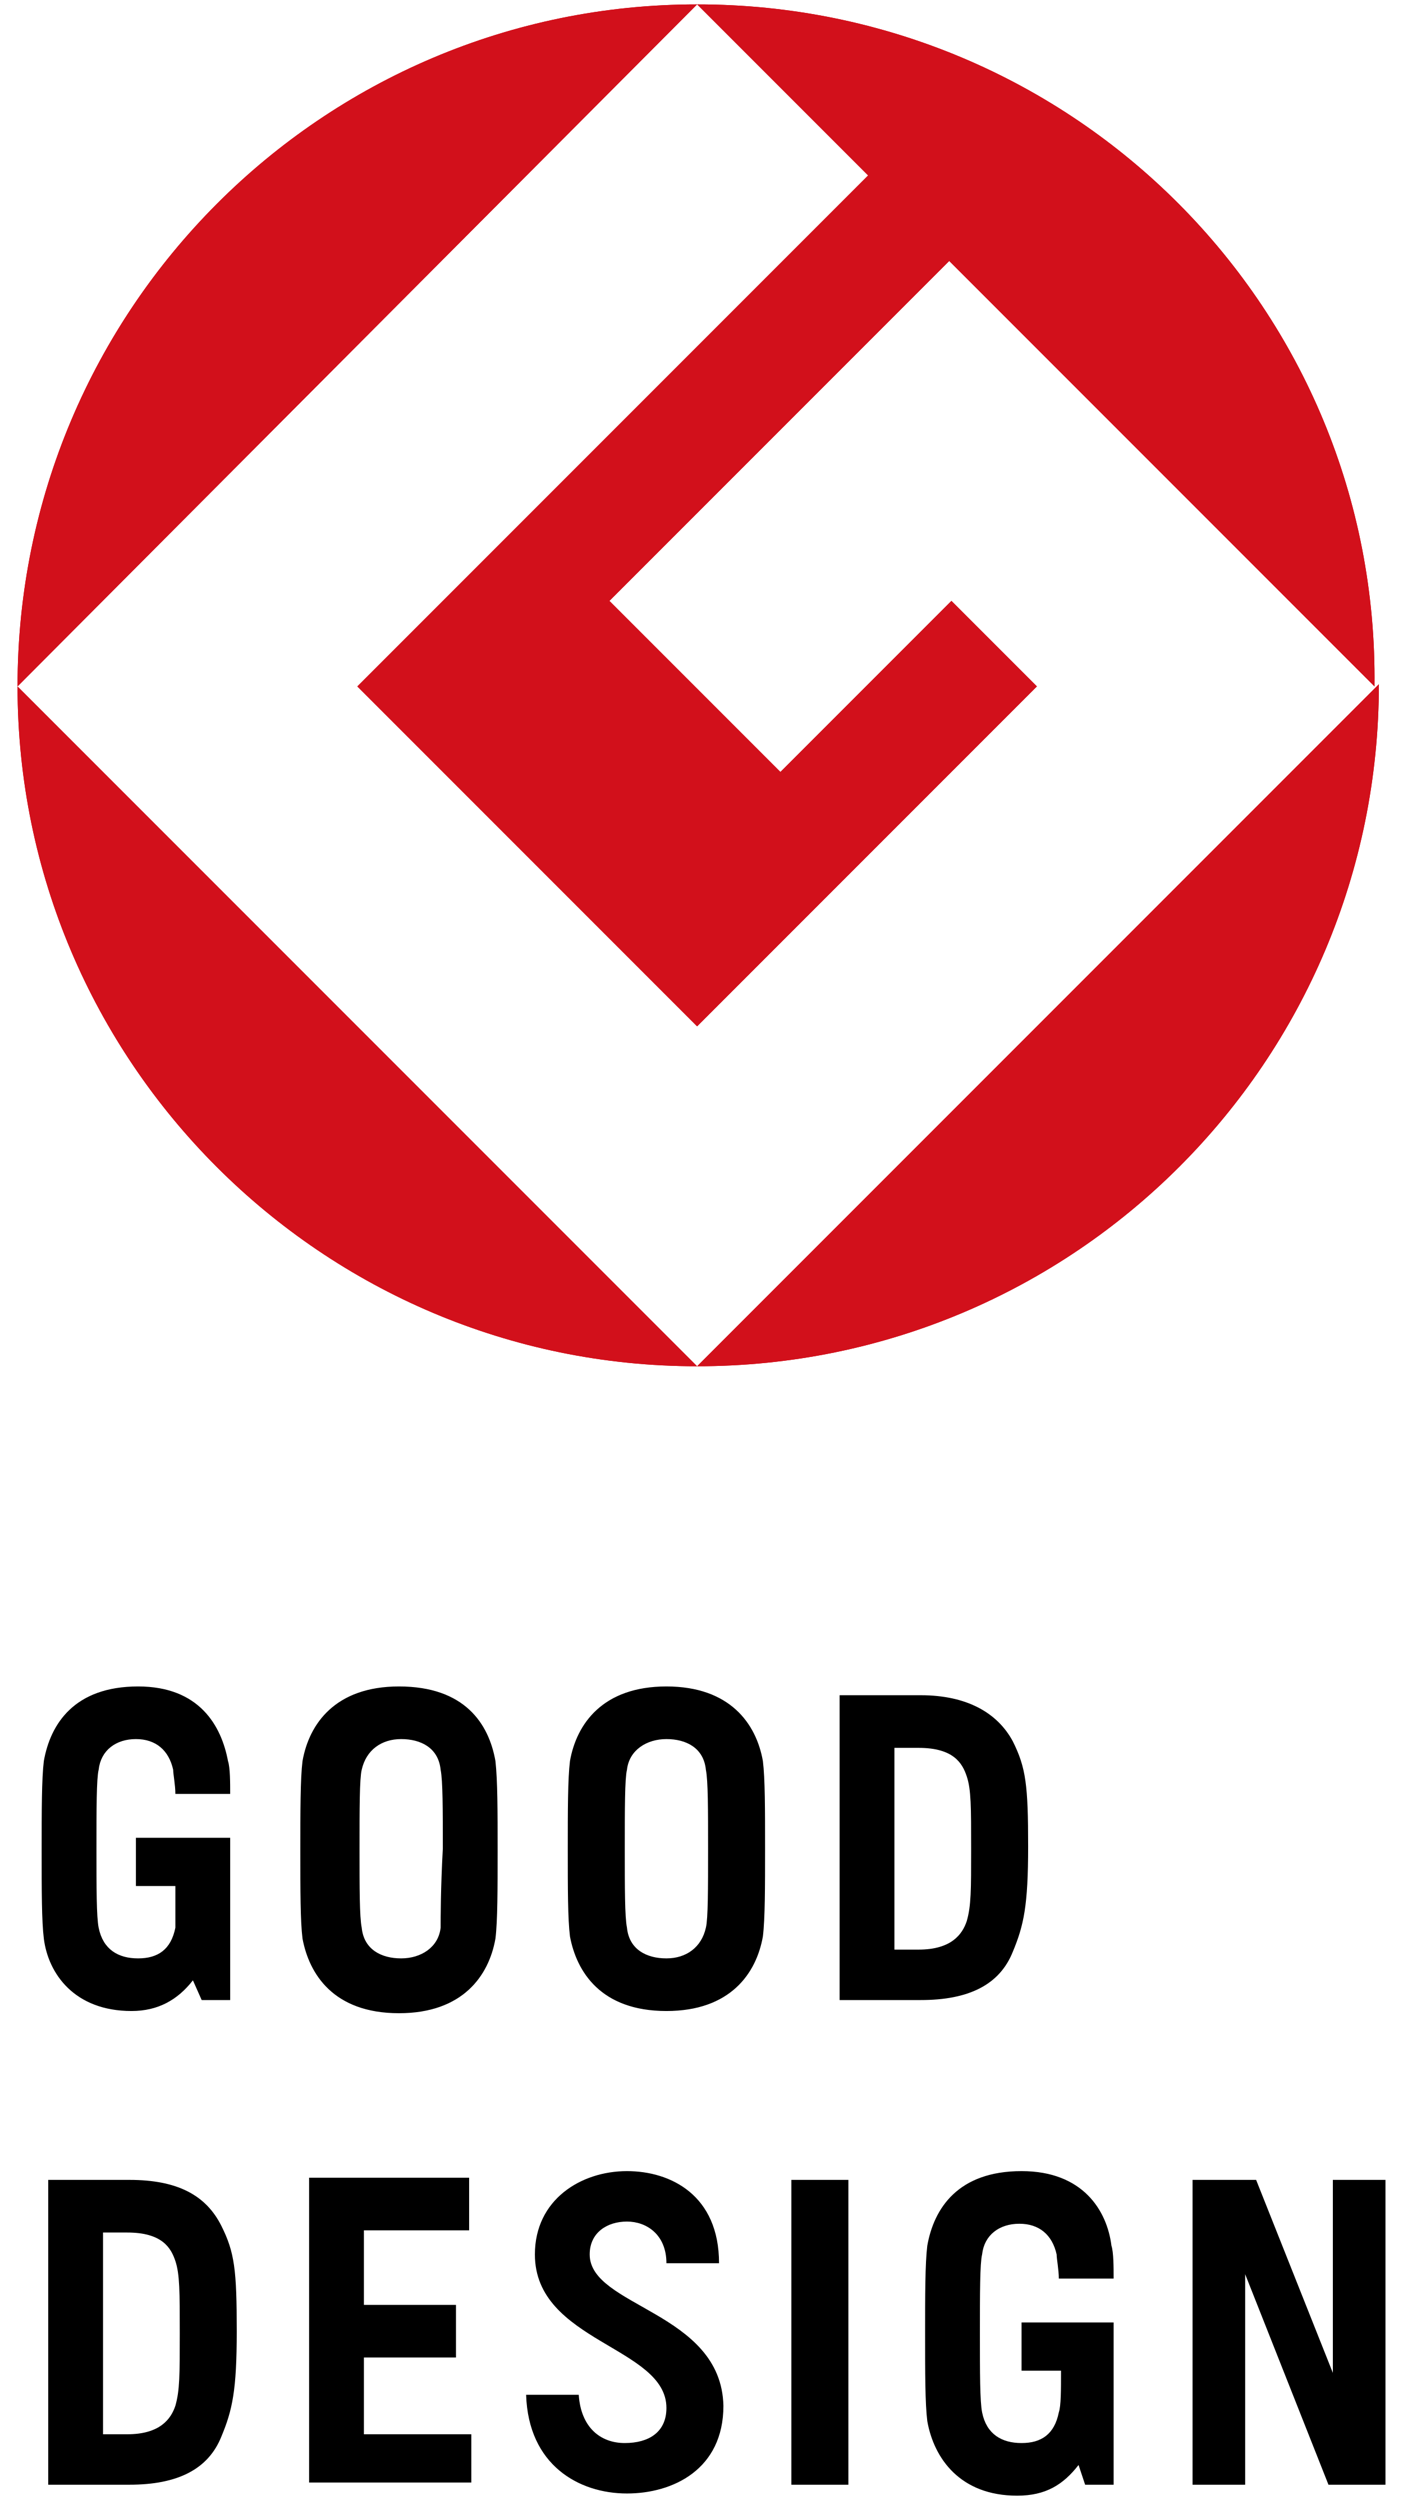
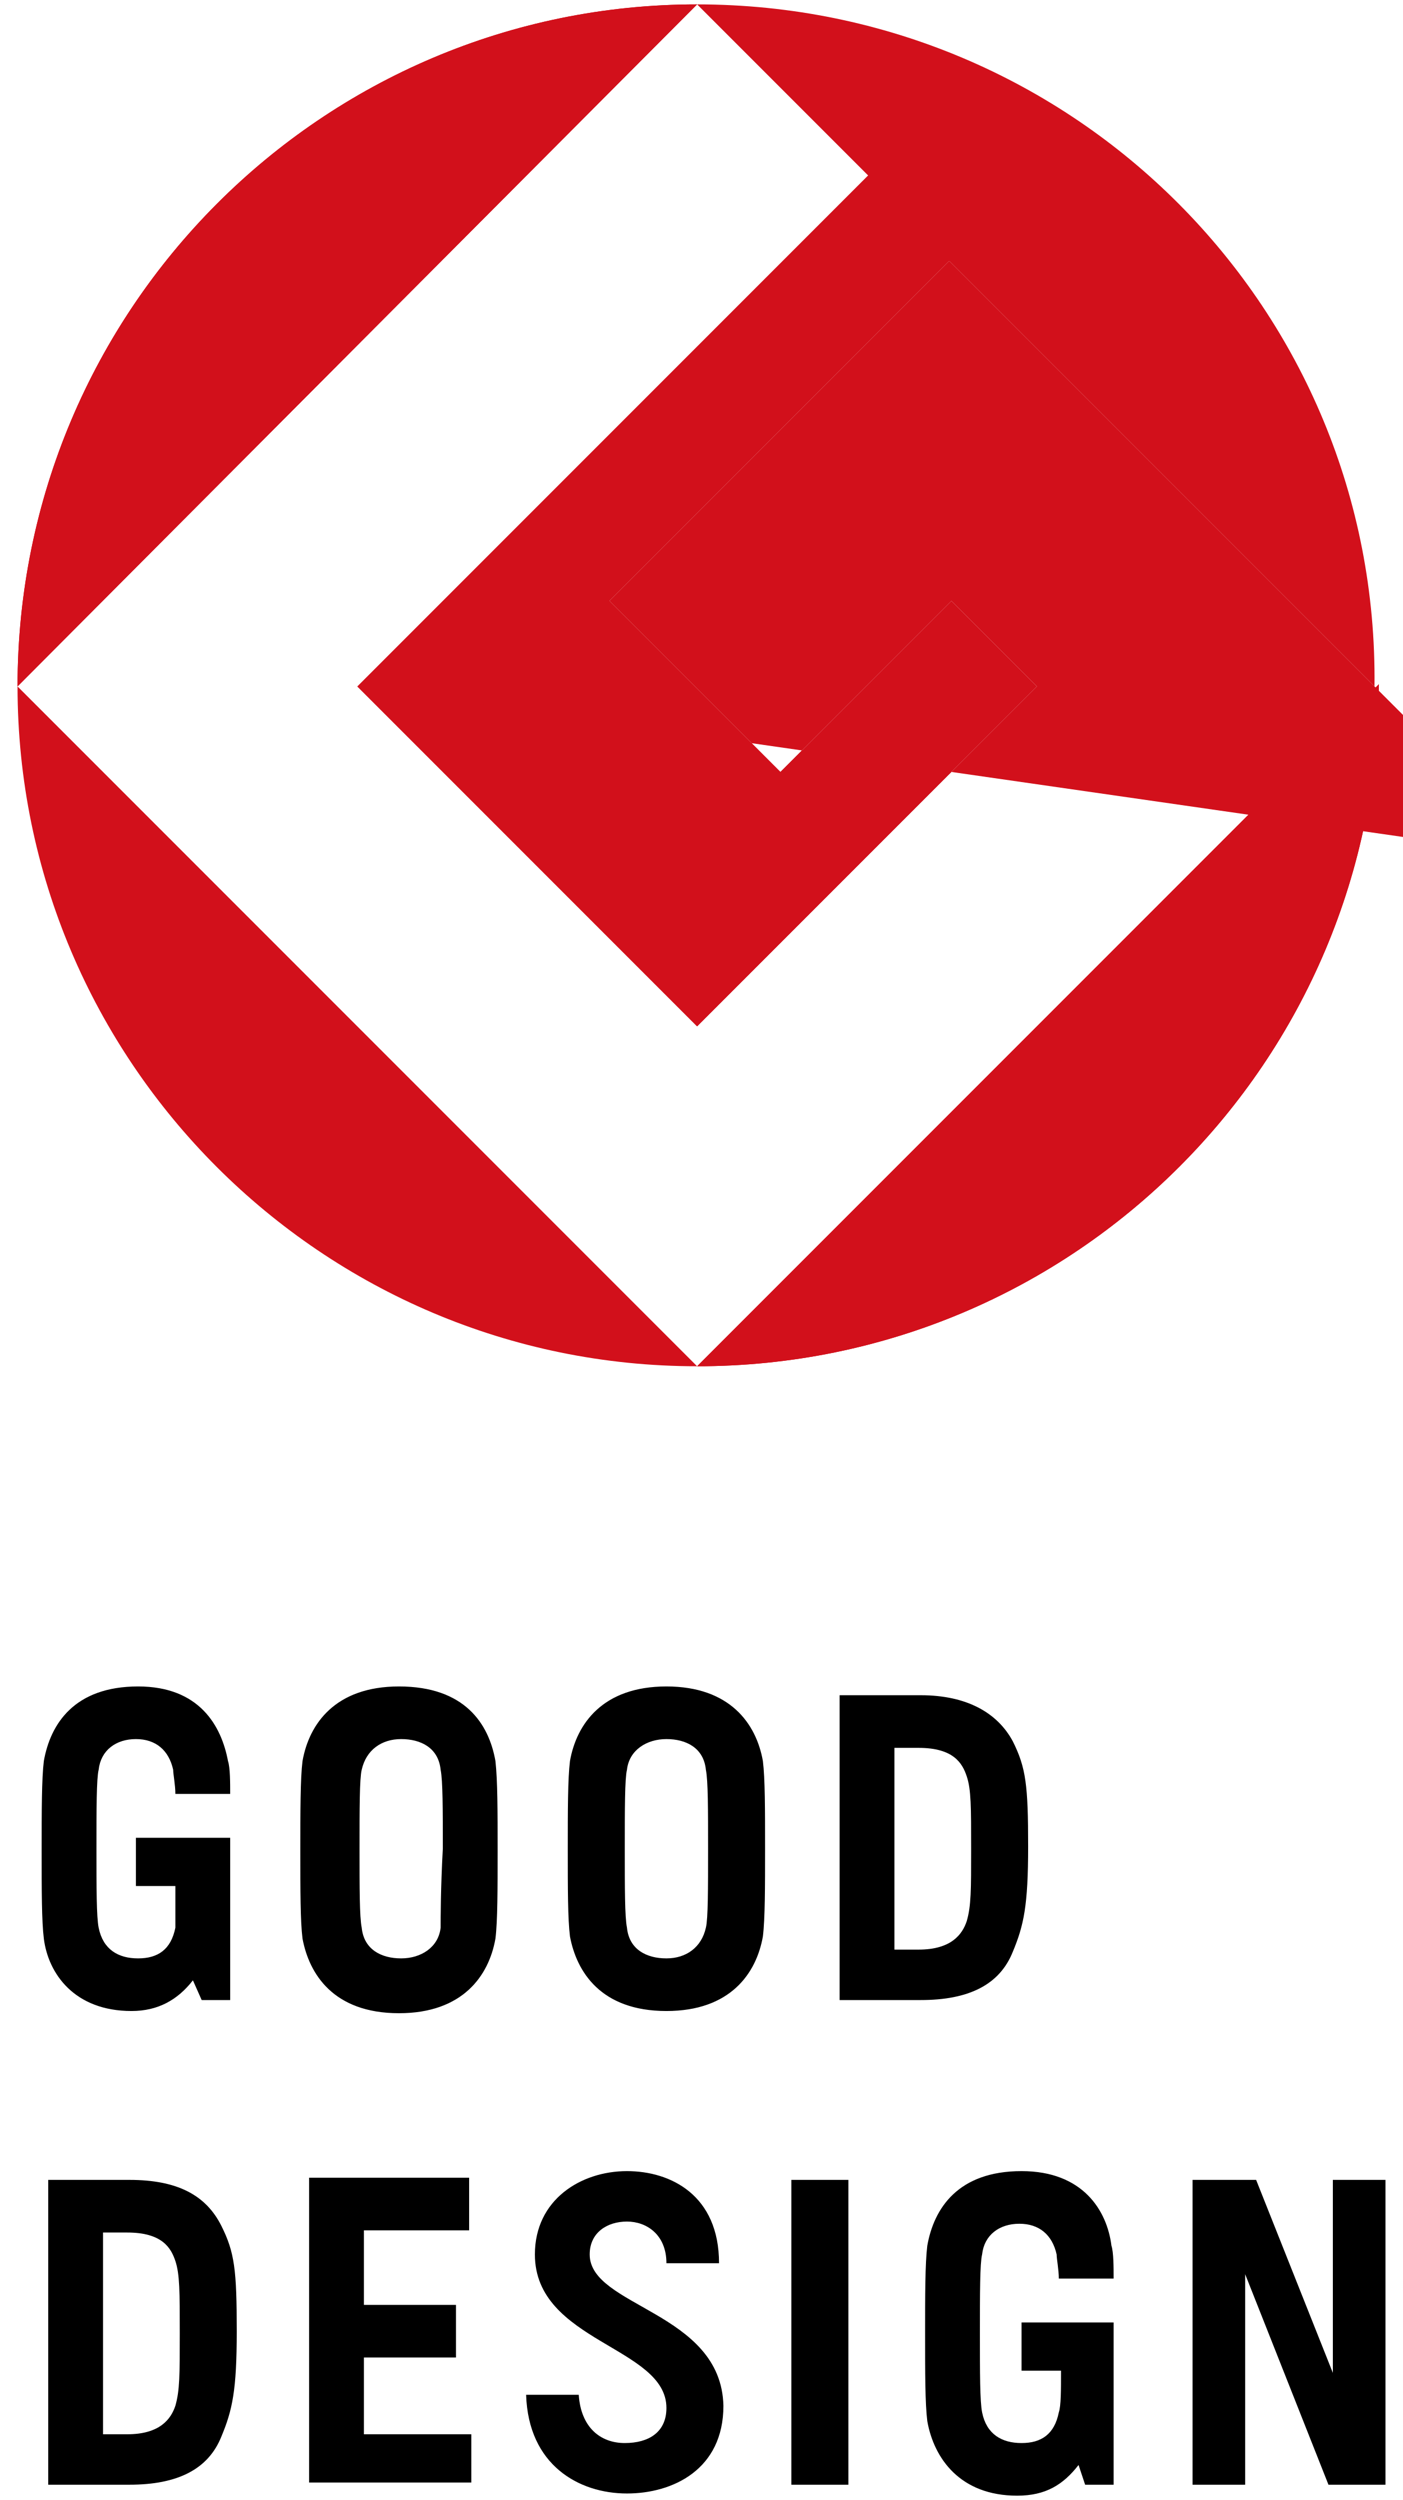
<svg xmlns="http://www.w3.org/2000/svg" enable-background="new 0 0 64 114" viewBox="0 0 64 114">
  <path d="m6.2 86h1.8v1.9c-.2 1-.8 1.4-1.7 1.4s-1.6-.4-1.8-1.4c-.1-.5-.1-1.8-.1-3.6s0-3.2.1-3.6c.1-.9.8-1.4 1.7-1.4s1.5.5 1.7 1.4c0 .2.1.7.1 1.1h2.5c0-.5 0-1.2-.1-1.5-.3-1.6-1.3-3.4-4.1-3.4-2.9 0-4 1.7-4.3 3.4-.1.8-.1 2.3-.1 4.1s0 3.2.1 4c.2 1.6 1.4 3.3 4 3.3 1.2 0 2.1-.5 2.8-1.4l.4.9h1.3v-5.2-2.2h-4.3zm12-9.1c-2.9 0-4.1 1.7-4.4 3.4-.1.8-.1 2.3-.1 4.1s0 3.2.1 4c.3 1.6 1.4 3.4 4.4 3.4 2.9 0 4.1-1.7 4.4-3.4.1-.8.1-2.3.1-4 0-1.8 0-3.2-.1-4.1-.3-1.7-1.4-3.4-4.4-3.4m1.9 11c-.1.9-.9 1.4-1.8 1.4s-1.7-.4-1.8-1.4c-.1-.5-.1-1.8-.1-3.6s0-3.2.1-3.6c.2-.9.9-1.4 1.8-1.4s1.7.4 1.8 1.4c.1.5.1 1.8.1 3.6-.1 1.8-.1 3.2-.1 3.6m10.3-11c-2.9 0-4.1 1.7-4.4 3.4-.1.8-.1 2.3-.1 4 0 1.8 0 3.2.1 4 .3 1.6 1.4 3.4 4.4 3.4 2.9 0 4.1-1.7 4.4-3.4.1-.8.1-2.3.1-4 0-1.8 0-3.2-.1-4-.3-1.7-1.5-3.4-4.4-3.4m1.8 11c-.2.9-.9 1.4-1.8 1.4s-1.7-.4-1.8-1.4c-.1-.5-.1-1.8-.1-3.6s0-3.2.1-3.6c.1-.9.9-1.4 1.8-1.4s1.7.4 1.8 1.4c.1.5.1 1.8.1 3.6s0 3.2-.1 3.6m9.8-10.6h-3.7v13.9h3.7c2.2 0 3.6-.7 4.2-2.2.5-1.2.7-2.1.7-4.8 0-2.8-.1-3.6-.7-4.8-.7-1.3-2.1-2.1-4.2-2.1m2.1 10.3c-.2.6-.7 1.3-2.2 1.3h-1.1v-9.2h1.1c1.6 0 2 .7 2.2 1.3s.2 1.4.2 3.3 0 2.6-.2 3.3" />
  <path d="m46.6 108.1h1.8c0 .9 0 1.6-.1 1.9-.2 1-.8 1.4-1.7 1.4s-1.6-.4-1.8-1.4c-.1-.5-.1-1.8-.1-3.6s0-3.2.1-3.6c.1-.9.8-1.4 1.7-1.4s1.5.5 1.7 1.4c0 .2.1.7.1 1.1h2.5c0-.5 0-1.2-.1-1.5-.2-1.6-1.3-3.4-4.1-3.4-2.9 0-4 1.7-4.3 3.4-.1.8-.1 2.3-.1 4 0 1.8 0 3.2.1 4 .3 1.7 1.5 3.4 4.1 3.4 1.3 0 2.1-.5 2.8-1.4l.3.9h1.3v-5.2-2.2h-4.2zm-30-.6h4.2v-2.4h-4.2v-3.4h4.8v-2.4h-7.3v13.9h7.4v-2.2h-4.9zm19.5 5.8h2.6v-13.9h-2.6zm24.7-13.9v8.8l-3.5-8.8h-2.9v13.9h2.4v-9.6l3.8 9.6h2.6v-13.9zm-54.9 0h-3.7v13.9h3.7c2.2 0 3.6-.7 4.2-2.2.5-1.2.7-2.1.7-4.8 0-2.8-.1-3.6-.7-4.8-.7-1.4-2-2.1-4.2-2.1m2.1 10.3c-.2.6-.7 1.3-2.2 1.3h-1.1v-9.2h1.1c1.6 0 2 .7 2.2 1.3s.2 1.4.2 3.3 0 2.6-.2 3.3m18.9-6.9c0-1 .8-1.5 1.7-1.5s1.8.6 1.8 1.9h2.4c0-3.1-2.2-4.2-4.2-4.2-2.1 0-4.2 1.3-4.2 3.8 0 4 6 4.2 6 7 0 1.1-.8 1.6-1.9 1.6s-2-.7-2.1-2.2h-2.4c.1 3.2 2.4 4.5 4.6 4.5 2.1 0 4.4-1.1 4.4-4-.1-4.3-6.1-4.5-6.1-6.9" />
  <g fill="#d2101b">
    <path d="m.8 31.3 31-31.1c-17.1 0-31 13.9-31 31.1" />
    <path d="m31.8 62.3-31-31c0 17.1 13.9 31 31 31" />
    <path d="m16.3 31.3 15.5 15.5 15.5-15.5-3.9-3.9-7.8 7.8-7.8-7.8 15.5-15.5 19.4 19.4c.2-17.2-13.7-31.1-30.9-31.1l7.8 7.8z" />
    <path d="m31.8 62.3c17.2 0 31.1-13.9 31.1-31.1z" />
    <path d="m.8 31.3 31-31.1c-17.1 0-31 13.9-31 31.1" />
-     <path d="m31.8 62.3-31-31c0 17.1 13.9 31 31 31" />
-     <path d="m16.3 31.3 15.5 15.5 15.5-15.5-3.9-3.9-7.8 7.8-7.8-7.8 15.5-15.5 19.4 19.4c.2-17.2-13.7-31.1-30.9-31.1l7.8 7.8z" />
+     <path d="m16.3 31.3 15.5 15.5 15.5-15.5-3.9-3.9-7.8 7.8-7.8-7.8 15.5-15.5 19.4 19.4l7.8 7.8z" />
    <path d="m31.8 62.3c17.2 0 31.1-13.9 31.1-31.1z" />
  </g>
</svg>